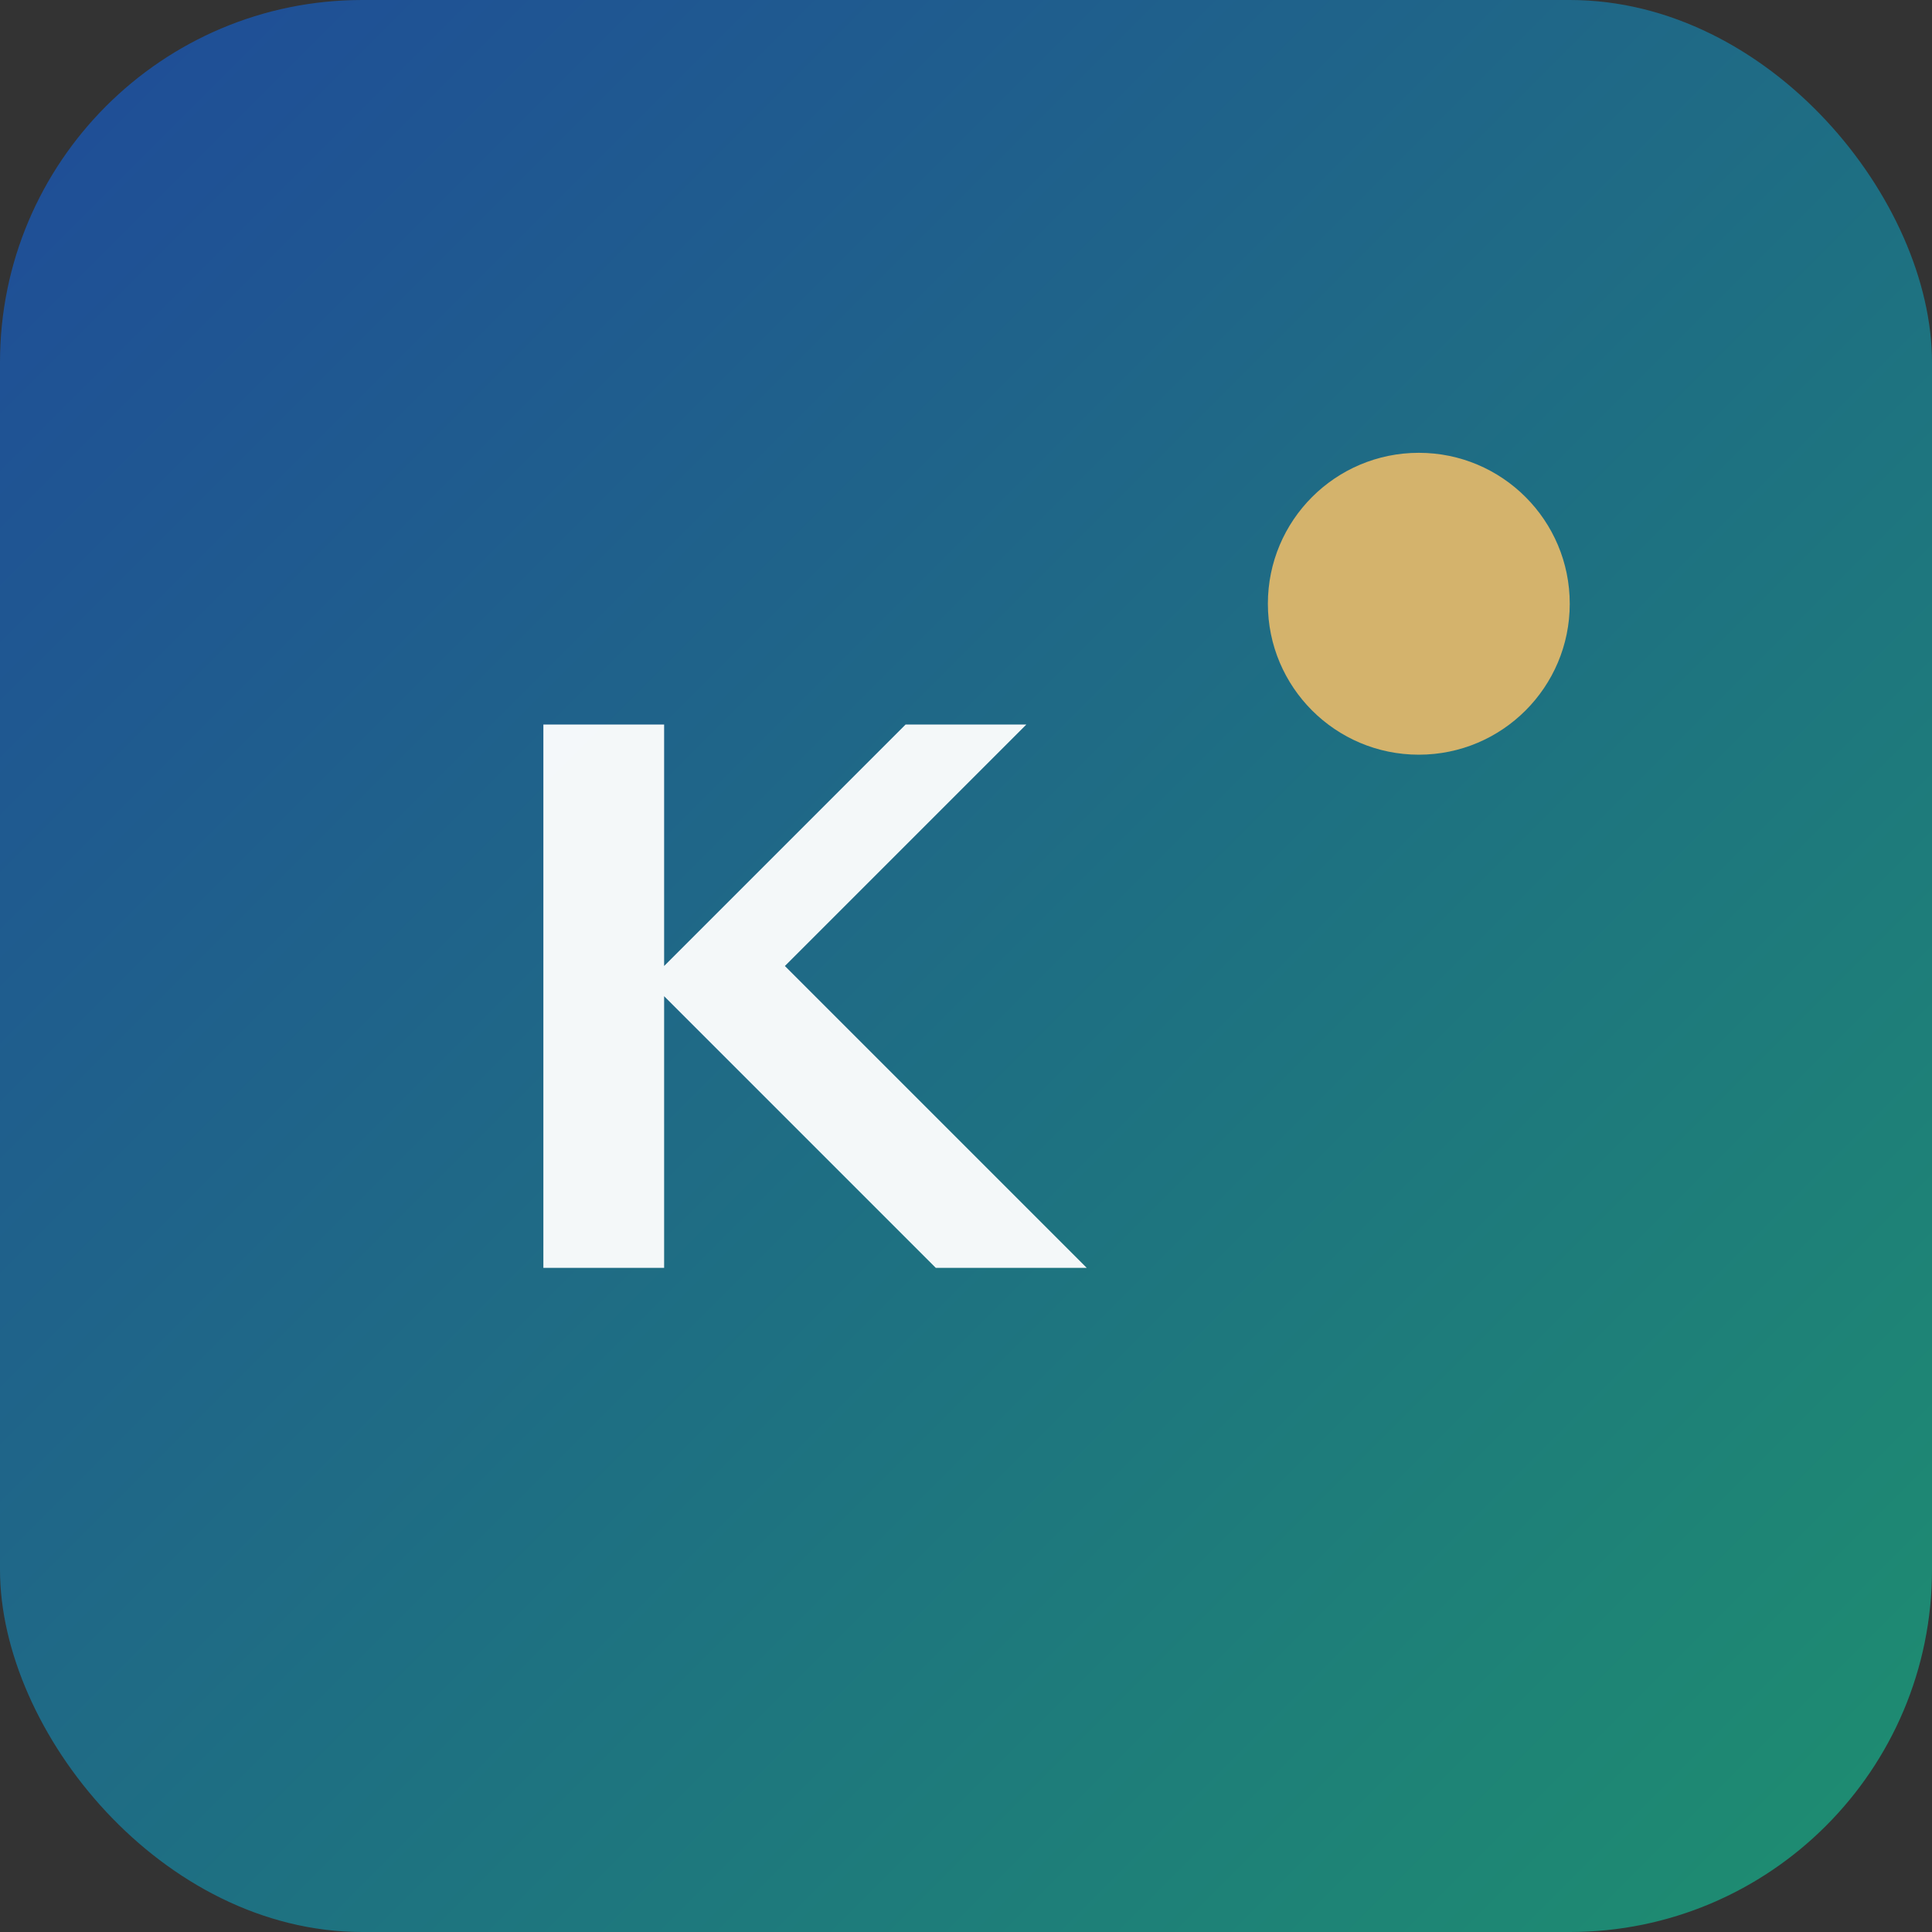
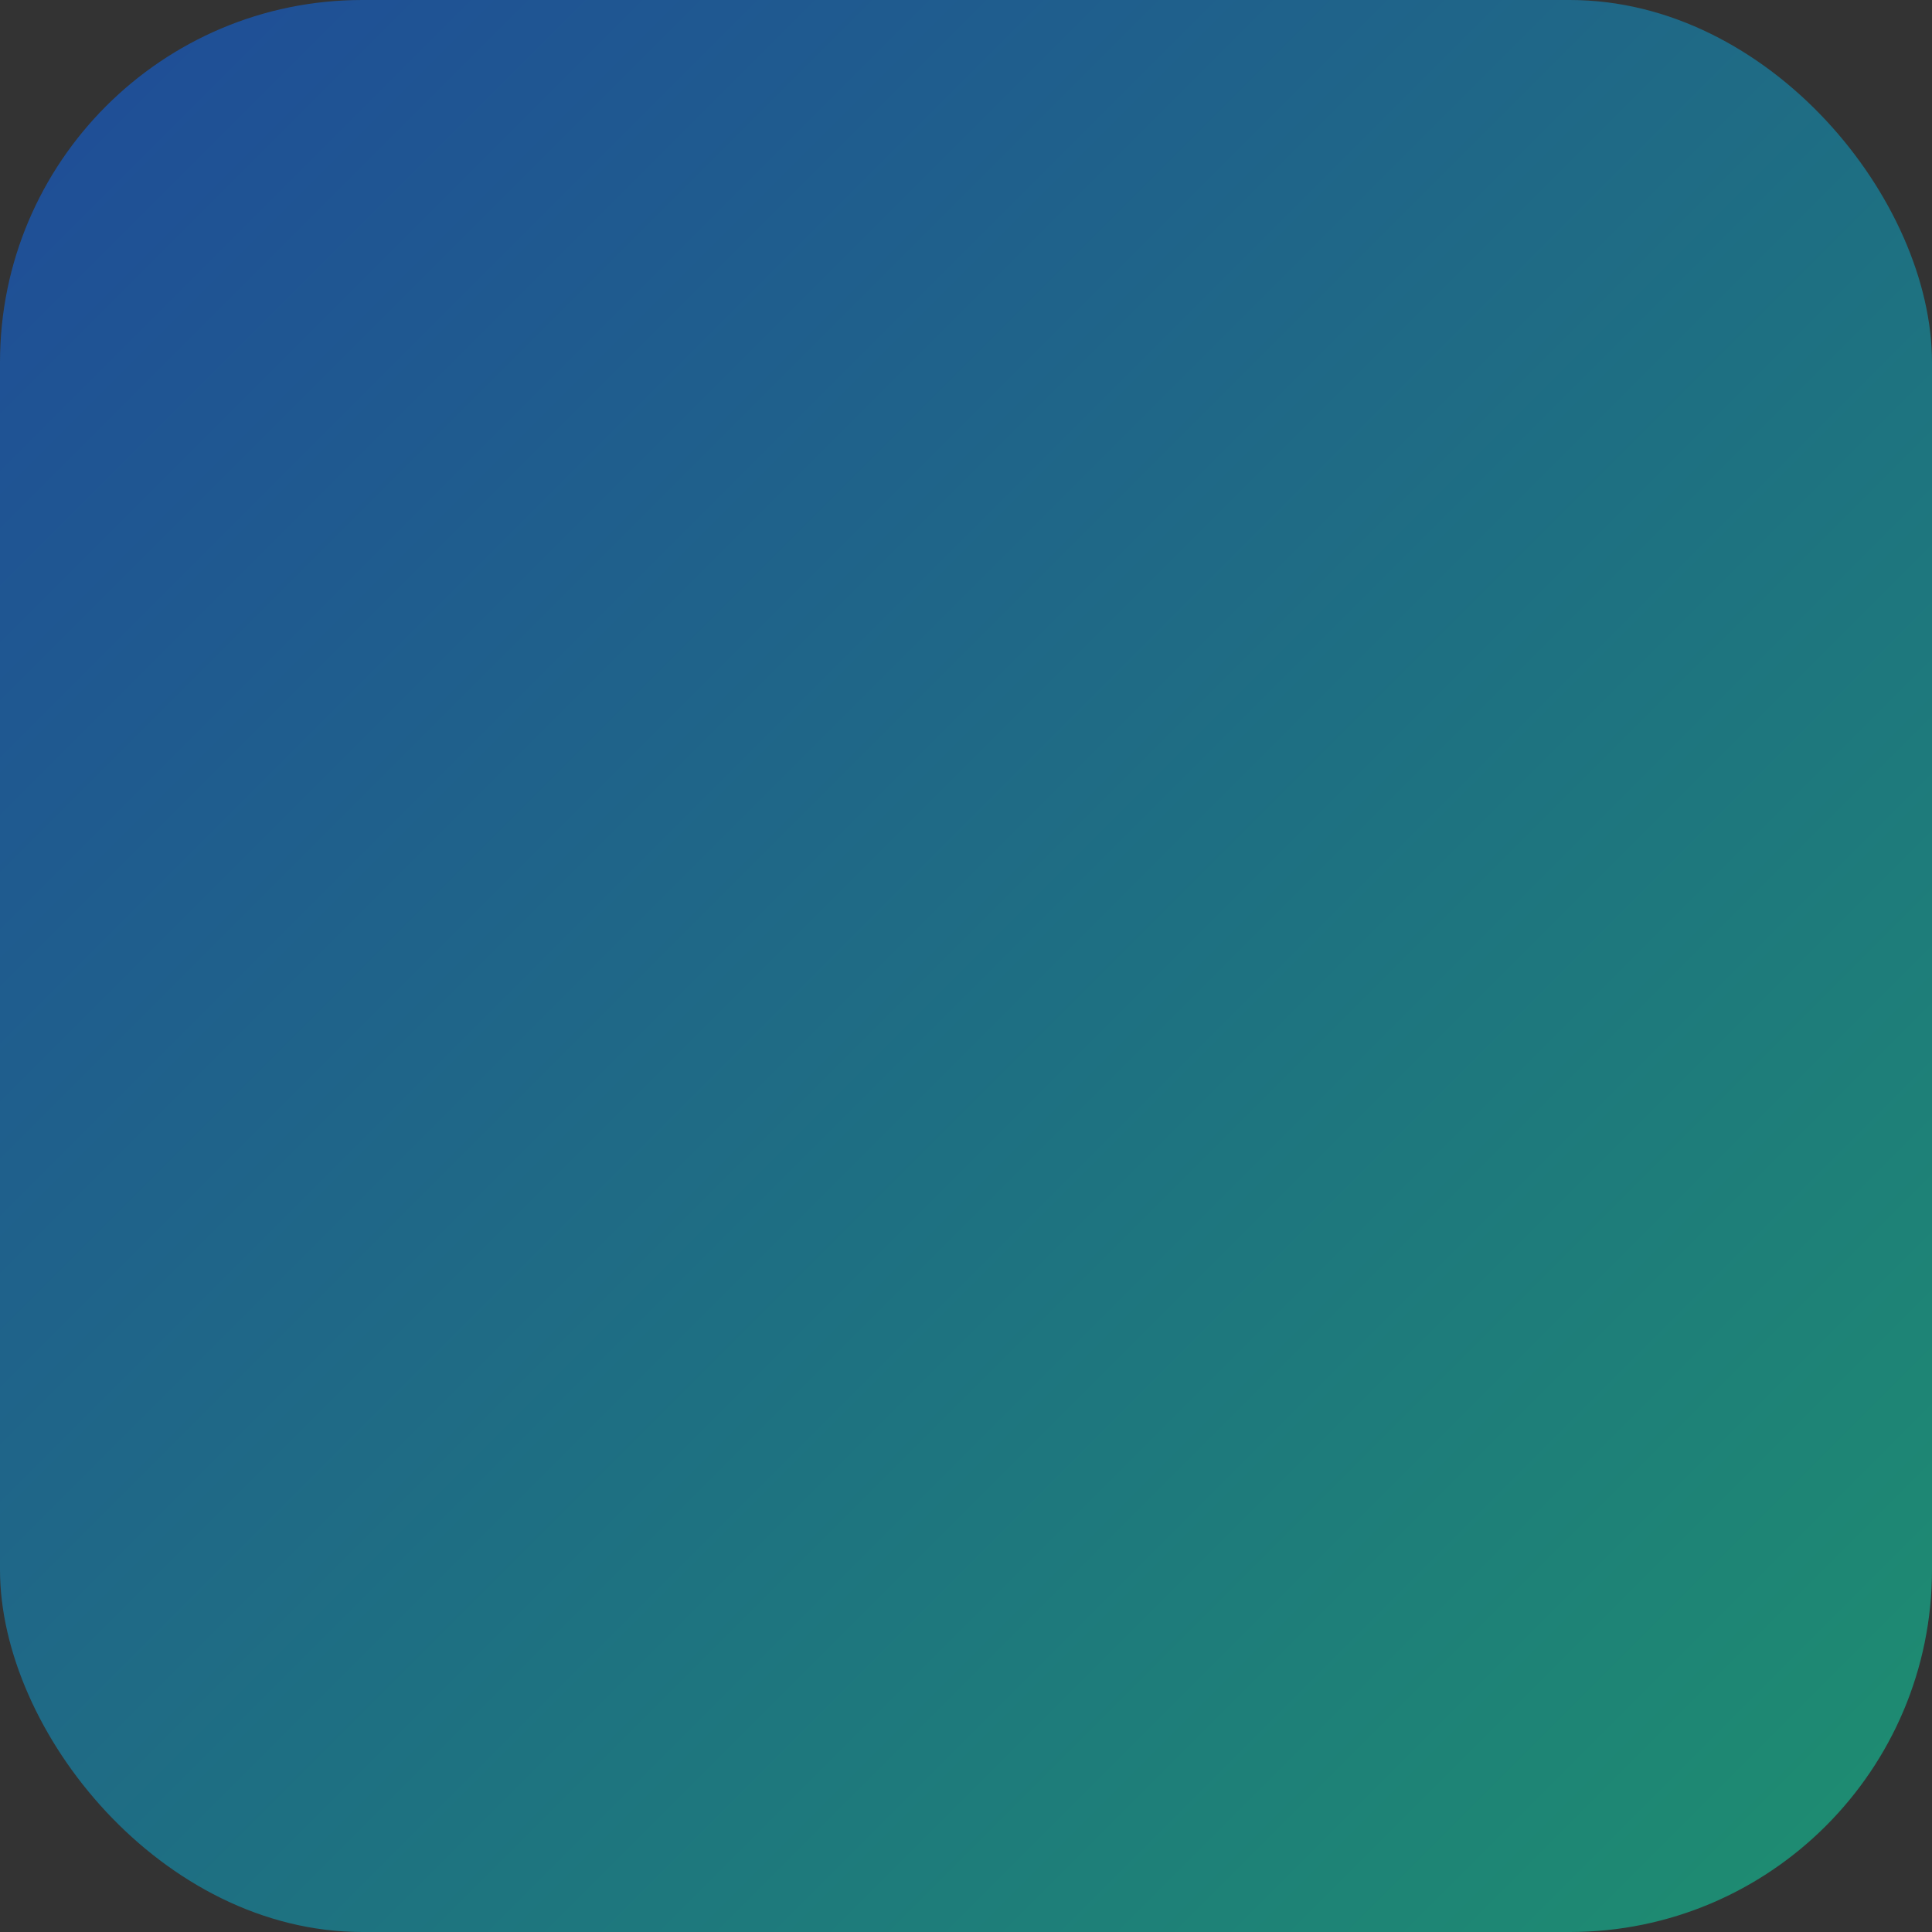
<svg xmlns="http://www.w3.org/2000/svg" width="512" height="512" viewBox="0 0 64 64">
  <rect x="0" y="0" width="64" height="64" fill="#333333" stroke="none" />
  <defs>
    <linearGradient id="g" x1="0" y1="0" x2="1" y2="1">
      <stop offset="0" stop-color="#1F4B99" />
      <stop offset="1" stop-color="#1E8F6F" />
    </linearGradient>
  </defs>
  <rect rx="12" ry="12" width="64" height="64" fill="url(#g)" />
-   <path d="M18 40V24h4v8l8-8h4l-8 8 10 10h-5l-9-9v9h-4z" fill="white" opacity="0.95" />
-   <circle cx="47" cy="20" r="5" fill="#D4B36C" />
</svg>